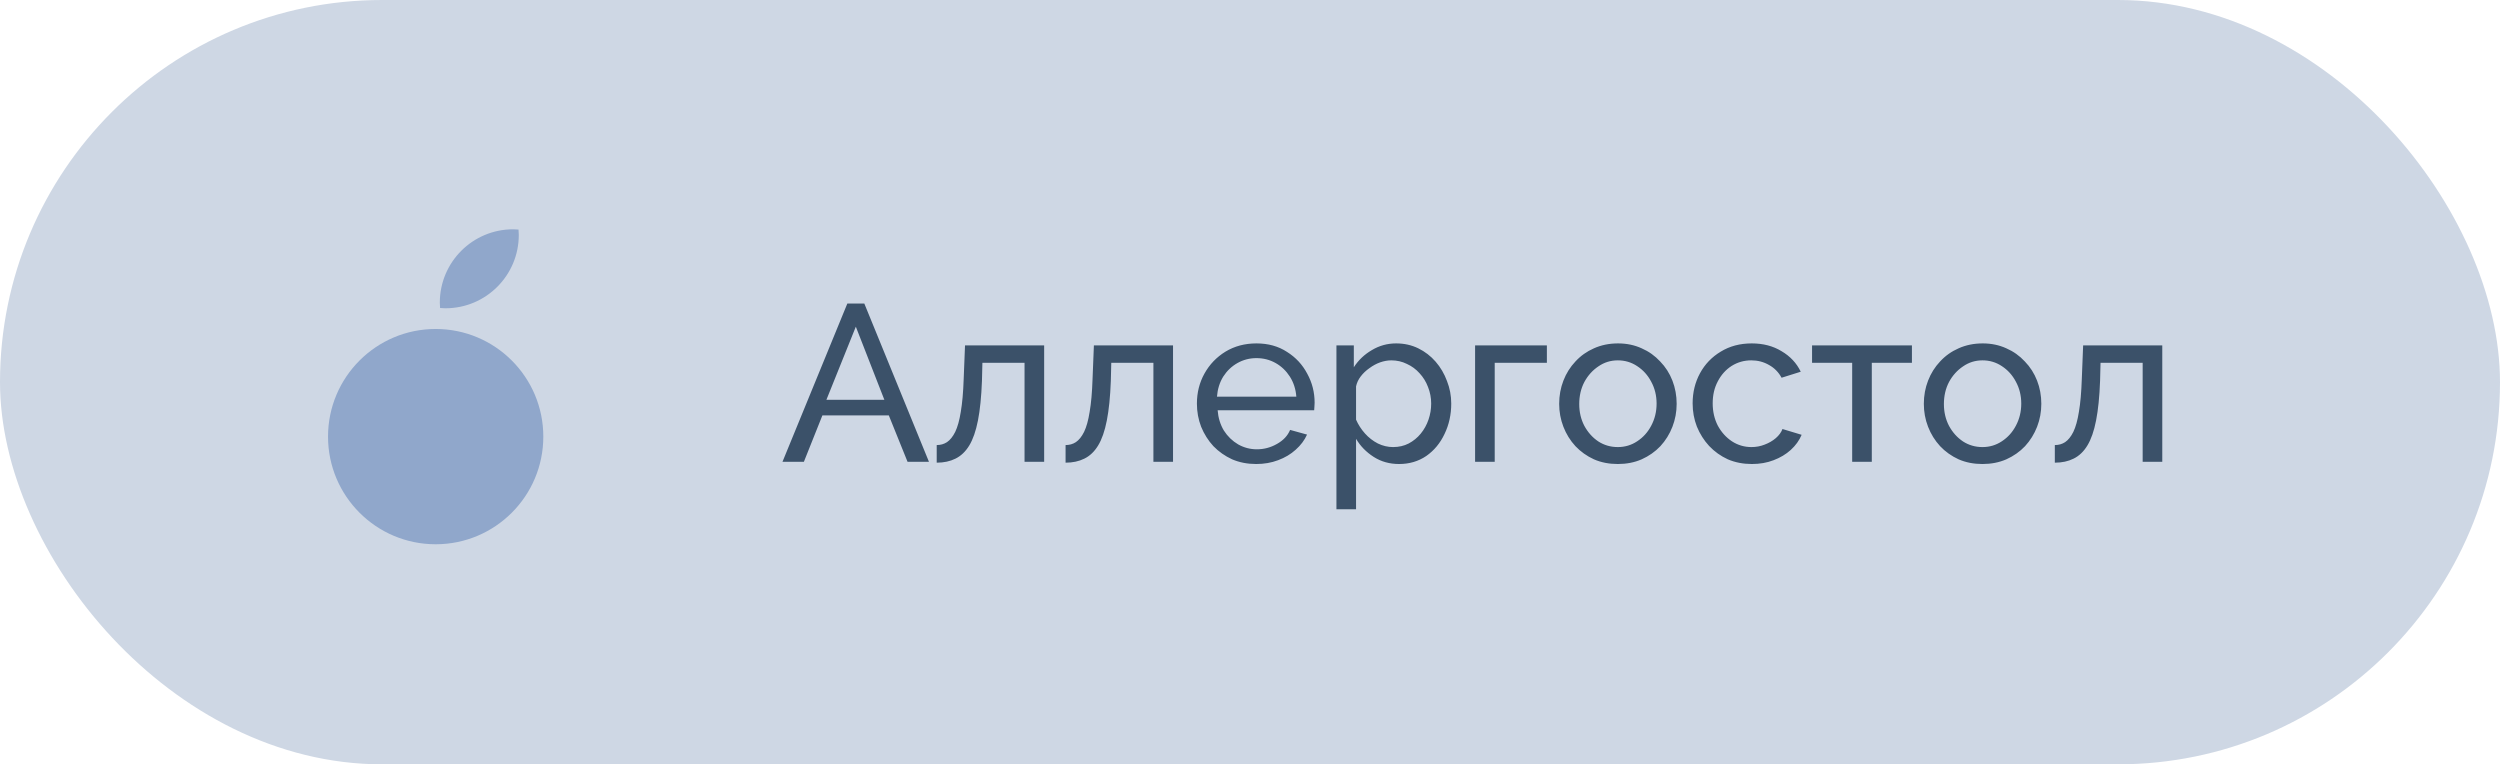
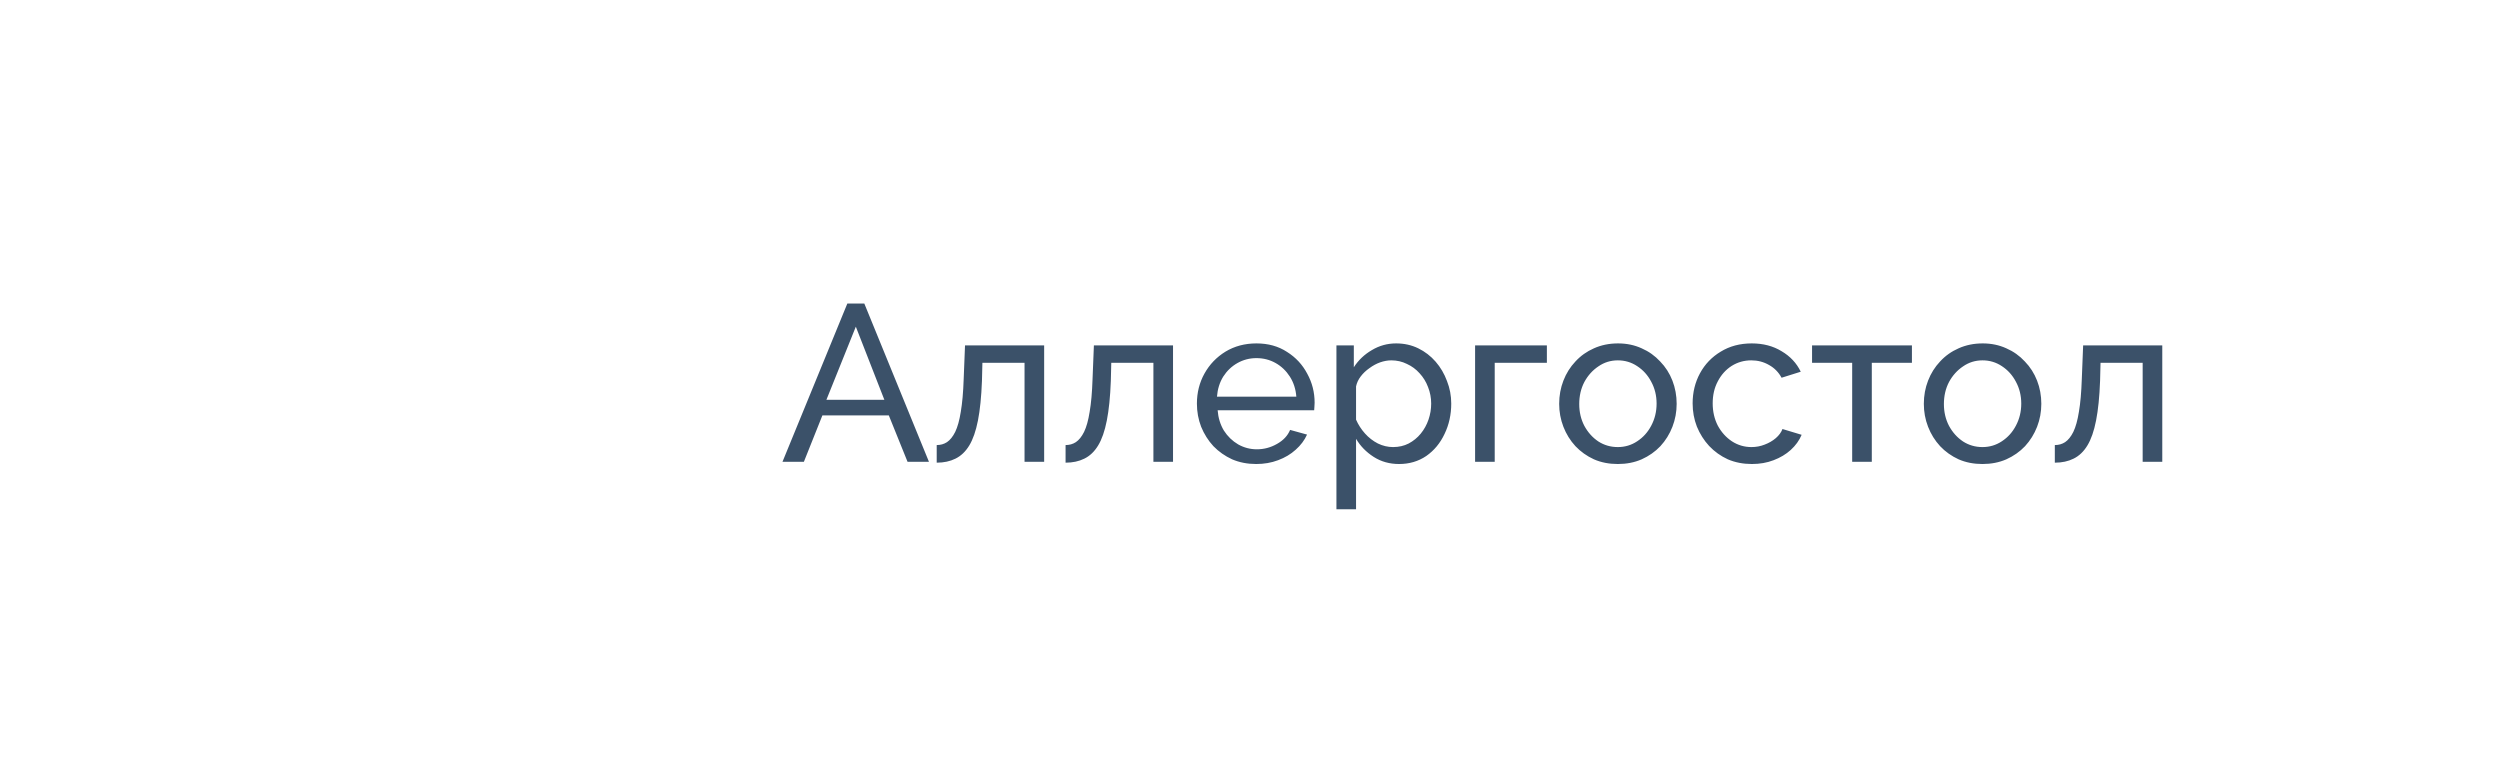
<svg xmlns="http://www.w3.org/2000/svg" width="157" height="48" viewBox="0 0 157 48" fill="none">
-   <rect width="157" height="48" rx="24" fill="#CED7E4" />
  <g clip-path="url(#clip0_188_803)">
    <path d="M27.36 34.18C31.093 34.18 34.12 31.153 34.12 27.42C34.12 23.687 31.093 20.66 27.36 20.66C23.627 20.66 20.6 23.687 20.6 27.42C20.6 31.153 23.627 34.18 27.36 34.18Z" fill="#90A7CB" />
-     <path d="M27.62 19.006C27.62 19.12 27.629 19.231 27.637 19.343C27.749 19.351 27.861 19.36 27.974 19.36C30.518 19.36 32.58 17.298 32.58 14.754C32.58 14.64 32.571 14.529 32.563 14.417C32.451 14.409 32.34 14.4 32.226 14.4C29.682 14.4 27.62 16.462 27.62 19.006Z" fill="#90A7CB" />
  </g>
  <path d="M53.214 19.06H54.278L58.338 29H56.994L55.818 26.088H51.646L50.484 29H49.14L53.214 19.06ZM55.538 25.108L53.746 20.516L51.898 25.108H55.538ZM58.825 29.056V27.95C59.067 27.95 59.282 27.889 59.469 27.768C59.665 27.637 59.837 27.423 59.987 27.124C60.136 26.816 60.253 26.396 60.337 25.864C60.43 25.323 60.491 24.637 60.519 23.806L60.603 21.692H65.573V29H64.341V22.784H61.695L61.667 23.918C61.629 24.917 61.545 25.747 61.415 26.41C61.284 27.073 61.102 27.595 60.869 27.978C60.635 28.361 60.346 28.636 60.001 28.804C59.665 28.972 59.273 29.056 58.825 29.056ZM66.918 29.056V27.95C67.161 27.95 67.376 27.889 67.562 27.768C67.758 27.637 67.931 27.423 68.08 27.124C68.23 26.816 68.346 26.396 68.43 25.864C68.524 25.323 68.584 24.637 68.612 23.806L68.696 21.692H73.666V29H72.434V22.784H69.788L69.76 23.918C69.723 24.917 69.639 25.747 69.508 26.41C69.378 27.073 69.196 27.595 68.962 27.978C68.729 28.361 68.44 28.636 68.094 28.804C67.758 28.972 67.366 29.056 66.918 29.056ZM78.89 29.14C78.339 29.14 77.835 29.042 77.378 28.846C76.93 28.641 76.538 28.365 76.202 28.02C75.875 27.665 75.619 27.259 75.432 26.802C75.255 26.345 75.166 25.859 75.166 25.346C75.166 24.655 75.325 24.025 75.642 23.456C75.959 22.887 76.398 22.429 76.958 22.084C77.527 21.739 78.176 21.566 78.904 21.566C79.641 21.566 80.281 21.743 80.822 22.098C81.373 22.443 81.797 22.901 82.096 23.47C82.404 24.03 82.558 24.637 82.558 25.29C82.558 25.383 82.553 25.477 82.544 25.57C82.544 25.654 82.539 25.719 82.53 25.766H76.468C76.505 26.242 76.636 26.667 76.86 27.04C77.093 27.404 77.392 27.693 77.756 27.908C78.12 28.113 78.512 28.216 78.932 28.216C79.38 28.216 79.8 28.104 80.192 27.88C80.593 27.656 80.869 27.362 81.018 26.998L82.082 27.292C81.923 27.647 81.685 27.964 81.368 28.244C81.06 28.524 80.691 28.743 80.262 28.902C79.842 29.061 79.385 29.14 78.89 29.14ZM76.426 24.912H81.41C81.373 24.436 81.237 24.016 81.004 23.652C80.771 23.288 80.472 23.003 80.108 22.798C79.744 22.593 79.343 22.49 78.904 22.49C78.475 22.49 78.078 22.593 77.714 22.798C77.35 23.003 77.051 23.288 76.818 23.652C76.594 24.016 76.463 24.436 76.426 24.912ZM87.862 29.14C87.264 29.14 86.732 28.991 86.266 28.692C85.799 28.393 85.43 28.015 85.16 27.558V31.982H83.928V21.692H85.02V23.064C85.309 22.616 85.687 22.257 86.154 21.986C86.62 21.706 87.129 21.566 87.68 21.566C88.184 21.566 88.646 21.669 89.066 21.874C89.486 22.079 89.85 22.359 90.158 22.714C90.466 23.069 90.704 23.475 90.872 23.932C91.049 24.38 91.138 24.851 91.138 25.346C91.138 26.037 90.998 26.671 90.718 27.25C90.447 27.829 90.064 28.291 89.57 28.636C89.075 28.972 88.506 29.14 87.862 29.14ZM87.484 28.076C87.848 28.076 88.174 28.001 88.464 27.852C88.762 27.693 89.014 27.488 89.22 27.236C89.434 26.975 89.598 26.681 89.71 26.354C89.822 26.027 89.878 25.691 89.878 25.346C89.878 24.982 89.812 24.637 89.682 24.31C89.56 23.983 89.383 23.694 89.15 23.442C88.926 23.19 88.66 22.994 88.352 22.854C88.053 22.705 87.726 22.63 87.372 22.63C87.148 22.63 86.914 22.672 86.672 22.756C86.438 22.84 86.214 22.961 86 23.12C85.785 23.269 85.603 23.442 85.454 23.638C85.304 23.834 85.206 24.044 85.16 24.268V26.354C85.3 26.671 85.486 26.961 85.72 27.222C85.953 27.483 86.224 27.693 86.532 27.852C86.84 28.001 87.157 28.076 87.484 28.076ZM92.636 29V21.692H97.144V22.784H93.868V29H92.636ZM101.598 29.14C101.047 29.14 100.548 29.042 100.1 28.846C99.652 28.641 99.265 28.365 98.938 28.02C98.611 27.665 98.359 27.259 98.182 26.802C98.005 26.345 97.916 25.864 97.916 25.36C97.916 24.847 98.005 24.361 98.182 23.904C98.359 23.447 98.611 23.045 98.938 22.7C99.265 22.345 99.652 22.07 100.1 21.874C100.557 21.669 101.061 21.566 101.612 21.566C102.153 21.566 102.648 21.669 103.096 21.874C103.544 22.07 103.931 22.345 104.258 22.7C104.594 23.045 104.851 23.447 105.028 23.904C105.205 24.361 105.294 24.847 105.294 25.36C105.294 25.864 105.205 26.345 105.028 26.802C104.851 27.259 104.599 27.665 104.272 28.02C103.945 28.365 103.553 28.641 103.096 28.846C102.648 29.042 102.149 29.14 101.598 29.14ZM99.176 25.374C99.176 25.878 99.283 26.335 99.498 26.746C99.722 27.157 100.016 27.483 100.38 27.726C100.744 27.959 101.15 28.076 101.598 28.076C102.046 28.076 102.452 27.955 102.816 27.712C103.189 27.469 103.483 27.143 103.698 26.732C103.922 26.312 104.034 25.85 104.034 25.346C104.034 24.842 103.922 24.385 103.698 23.974C103.483 23.563 103.189 23.237 102.816 22.994C102.452 22.751 102.046 22.63 101.598 22.63C101.15 22.63 100.744 22.756 100.38 23.008C100.016 23.251 99.722 23.577 99.498 23.988C99.283 24.399 99.176 24.861 99.176 25.374ZM110.021 29.14C109.47 29.14 108.966 29.042 108.509 28.846C108.061 28.641 107.669 28.361 107.333 28.006C107.006 27.651 106.75 27.245 106.563 26.788C106.386 26.331 106.297 25.845 106.297 25.332C106.297 24.641 106.451 24.011 106.759 23.442C107.067 22.873 107.501 22.42 108.061 22.084C108.621 21.739 109.27 21.566 110.007 21.566C110.726 21.566 111.351 21.729 111.883 22.056C112.424 22.373 112.826 22.803 113.087 23.344L111.883 23.722C111.696 23.377 111.435 23.111 111.099 22.924C110.763 22.728 110.39 22.63 109.979 22.63C109.531 22.63 109.12 22.747 108.747 22.98C108.383 23.213 108.094 23.535 107.879 23.946C107.664 24.347 107.557 24.809 107.557 25.332C107.557 25.845 107.664 26.312 107.879 26.732C108.103 27.143 108.397 27.469 108.761 27.712C109.134 27.955 109.545 28.076 109.993 28.076C110.282 28.076 110.558 28.025 110.819 27.922C111.09 27.819 111.323 27.684 111.519 27.516C111.724 27.339 111.864 27.147 111.939 26.942L113.143 27.306C112.994 27.661 112.765 27.978 112.457 28.258C112.158 28.529 111.799 28.743 111.379 28.902C110.968 29.061 110.516 29.14 110.021 29.14ZM116.317 29V22.784H113.797V21.692H120.069V22.784H117.549V29H116.317ZM124.499 29.14C123.948 29.14 123.449 29.042 123.001 28.846C122.553 28.641 122.165 28.365 121.839 28.02C121.512 27.665 121.26 27.259 121.083 26.802C120.905 26.345 120.817 25.864 120.817 25.36C120.817 24.847 120.905 24.361 121.083 23.904C121.26 23.447 121.512 23.045 121.839 22.7C122.165 22.345 122.553 22.07 123.001 21.874C123.458 21.669 123.962 21.566 124.513 21.566C125.054 21.566 125.549 21.669 125.997 21.874C126.445 22.07 126.832 22.345 127.159 22.7C127.495 23.045 127.751 23.447 127.929 23.904C128.106 24.361 128.195 24.847 128.195 25.36C128.195 25.864 128.106 26.345 127.929 26.802C127.751 27.259 127.499 27.665 127.173 28.02C126.846 28.365 126.454 28.641 125.997 28.846C125.549 29.042 125.049 29.14 124.499 29.14ZM122.077 25.374C122.077 25.878 122.184 26.335 122.399 26.746C122.623 27.157 122.917 27.483 123.281 27.726C123.645 27.959 124.051 28.076 124.499 28.076C124.947 28.076 125.353 27.955 125.717 27.712C126.09 27.469 126.384 27.143 126.599 26.732C126.823 26.312 126.935 25.85 126.935 25.346C126.935 24.842 126.823 24.385 126.599 23.974C126.384 23.563 126.09 23.237 125.717 22.994C125.353 22.751 124.947 22.63 124.499 22.63C124.051 22.63 123.645 22.756 123.281 23.008C122.917 23.251 122.623 23.577 122.399 23.988C122.184 24.399 122.077 24.861 122.077 25.374ZM129.043 29.056V27.95C129.286 27.95 129.501 27.889 129.687 27.768C129.883 27.637 130.056 27.423 130.205 27.124C130.355 26.816 130.471 26.396 130.555 25.864C130.649 25.323 130.709 24.637 130.737 23.806L130.821 21.692H135.791V29H134.559V22.784H131.913L131.885 23.918C131.848 24.917 131.764 25.747 131.633 26.41C131.503 27.073 131.321 27.595 131.087 27.978C130.854 28.361 130.565 28.636 130.219 28.804C129.883 28.972 129.491 29.056 129.043 29.056Z" fill="#3B5169" />
  <defs>
    <clipPath id="clip0_188_803">
-       <rect width="13.52" height="19.78" fill="white" transform="translate(20.6 14.4)" />
-     </clipPath>
+       </clipPath>
  </defs>
</svg>